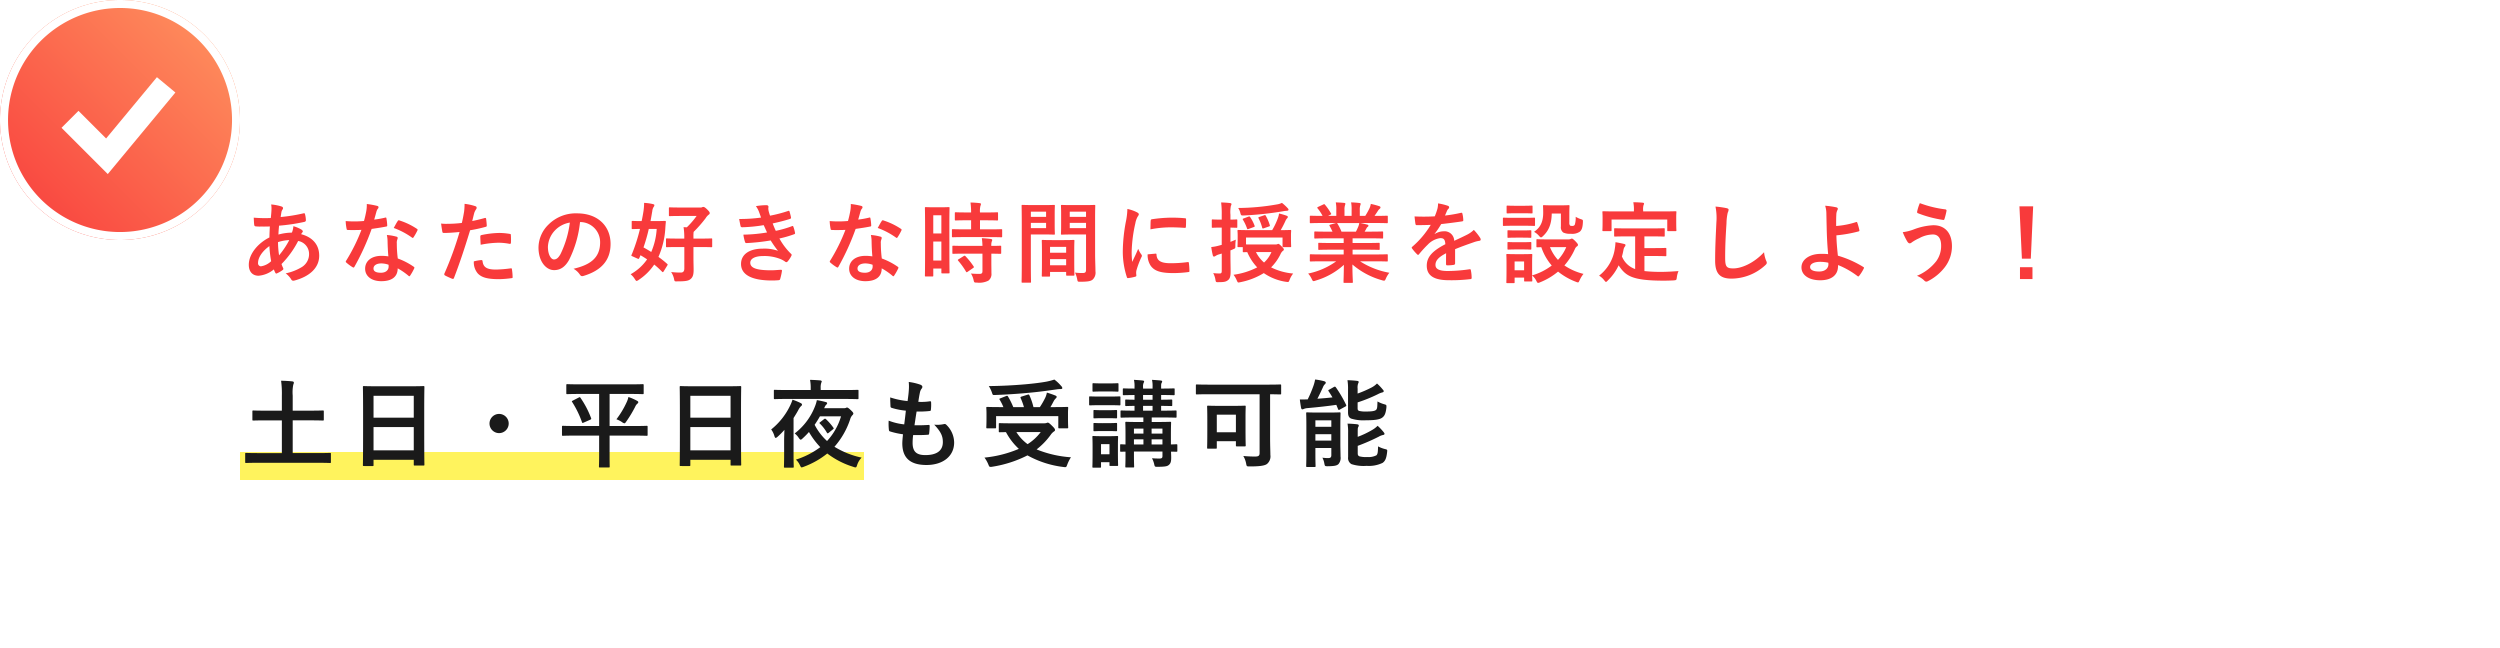
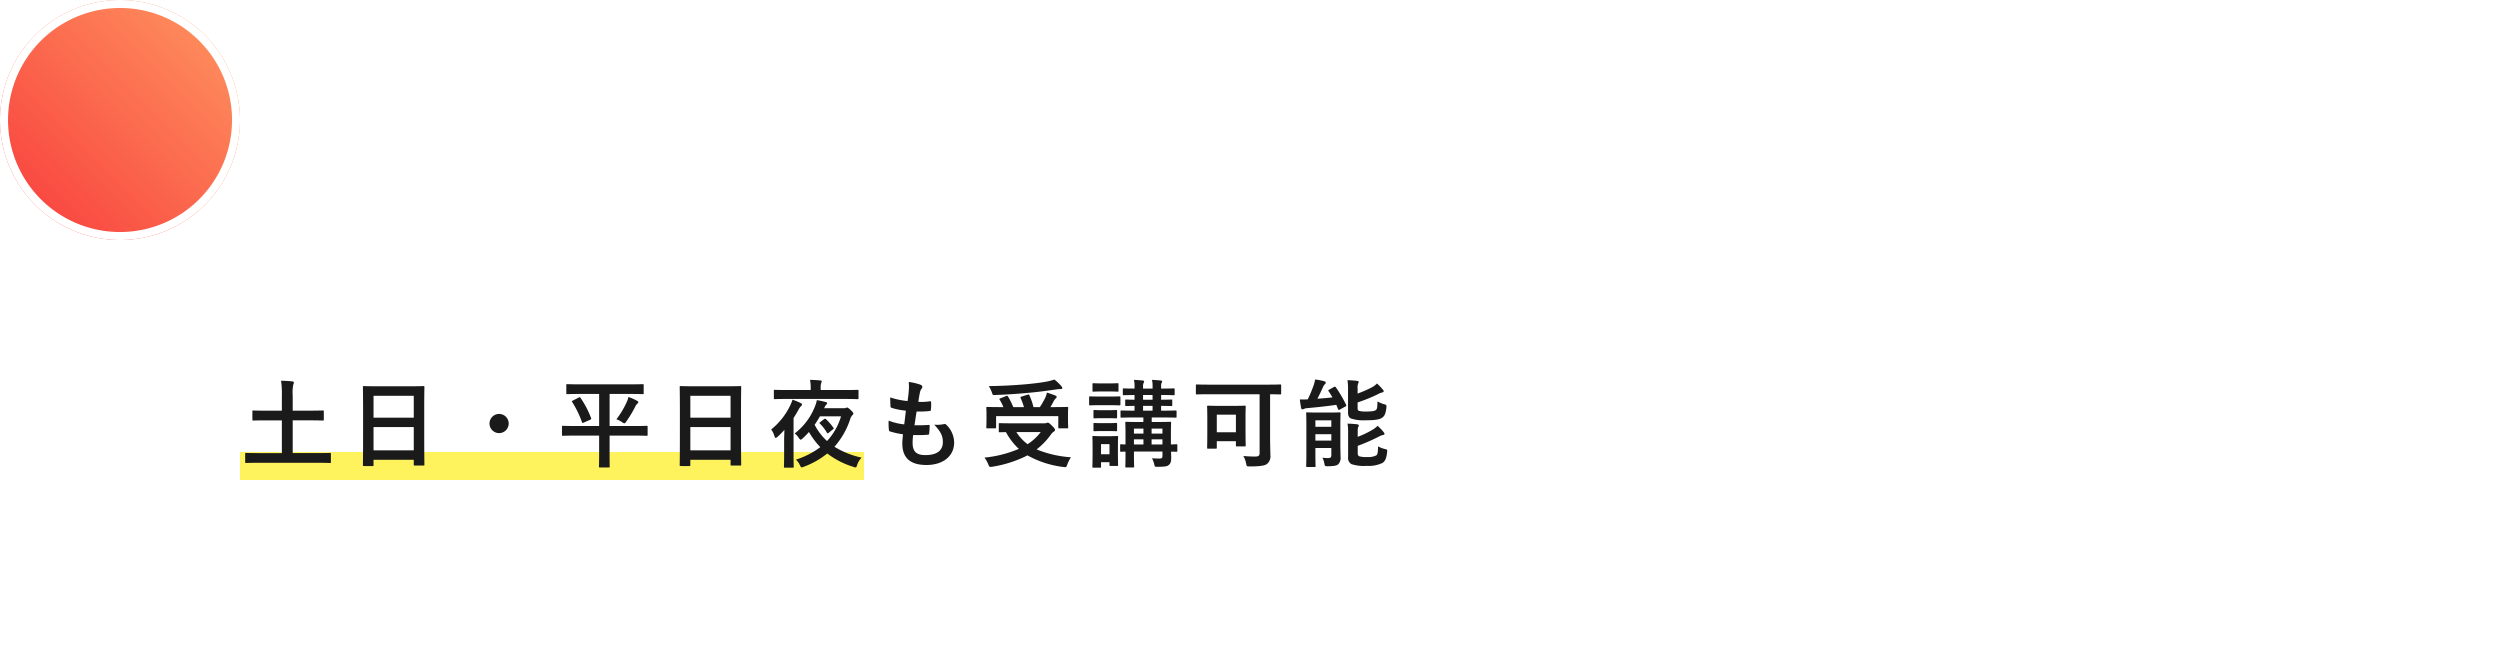
<svg xmlns="http://www.w3.org/2000/svg" width="625" height="162" viewBox="0 0 625 162">
  <defs>
    <filter id="長方形_114" x="11" y="14" width="614" height="148" filterUnits="userSpaceOnUse">
      <feOffset dy="3" input="SourceAlpha" />
      <feGaussianBlur stdDeviation="3" result="blur" />
      <feFlood flood-opacity="0.161" />
      <feComposite operator="in" in2="blur" />
      <feComposite in="SourceGraphic" />
    </filter>
    <linearGradient id="linear-gradient" y1="1" x2="1" gradientUnits="objectBoundingBox">
      <stop offset="0" stop-color="#f83a3b" />
      <stop offset="1" stop-color="#ff9861" />
    </linearGradient>
  </defs>
  <g id="グループ_3481" data-name="グループ 3481" transform="translate(-27 -1733)">
    <g transform="matrix(1, 0, 0, 1, 27, 1733)" filter="url(#長方形_114)">
      <rect id="長方形_114-2" data-name="長方形 114" width="596" height="130" rx="2" transform="translate(20 20)" fill="#fff" />
    </g>
-     <path id="パス_601" data-name="パス 601" d="M7.788-17.886a5.171,5.171,0,0,1,.088.99c0,.616-.088,1.606-.176,2.4a33.545,33.545,0,0,1-4.268-.088c.044.616.044,1.188.11,1.672.022.374.154.484.4.506a8.75,8.75,0,0,0,1.254.044c.374,0,.968.022,2.266-.022-.044.836-.088,1.8-.11,2.75C4.642-8.294,2.2-5.61,2.2-2.794c0,1.716.946,2.728,2.442,2.728A6.921,6.921,0,0,0,8.47-1.65a4.385,4.385,0,0,0,.374.858c.132.22.22.22.44.11a7,7,0,0,0,1.32-.77c.22-.154.308-.264.176-.55a6.635,6.635,0,0,1-.4-.99,23.269,23.269,0,0,0,4.158-5.764,3.284,3.284,0,0,1,2.728,3.19,3.787,3.787,0,0,1-1.76,3.3A12.666,12.666,0,0,1,11.418-.66,5.593,5.593,0,0,1,12.716.7c.242.484.484.55.968.418,3.5-.946,6.116-3.014,6.116-6.2,0-2.75-1.672-4.62-4.51-5.368a1.9,1.9,0,0,1,.286-.44.38.38,0,0,0,.132-.264c0-.132-.132-.308-.4-.484a8.855,8.855,0,0,0-1.958-.814,5.4,5.4,0,0,1-.374,1.606,13.207,13.207,0,0,0-3.366.484c.022-.77.066-1.3.154-2.222a46.678,46.678,0,0,0,6.248-.924c.242-.044.462-.154.462-.44a6.824,6.824,0,0,0-.22-1.5c-.044-.2-.11-.286-.374-.22a42.294,42.294,0,0,1-5.72.924c.066-.374.11-.7.176-1.1a1.7,1.7,0,0,1,.308-.792.485.485,0,0,0,.11-.352q0-.264-.4-.4A12.05,12.05,0,0,0,7.788-17.886ZM9.768-5.17A23.558,23.558,0,0,1,9.5-8.47a10.324,10.324,0,0,1,2.816-.506A20.189,20.189,0,0,1,9.768-5.17ZM7.348-7.48A28.526,28.526,0,0,0,7.788-3.7,4.715,4.715,0,0,1,5.236-2.42a.751.751,0,0,1-.726-.836C4.51-4.686,5.654-6.27,7.348-7.48ZM37.092-4.906a11.338,11.338,0,0,0-1.738-.132c-2.486,0-4.07,1.3-4.07,3.212,0,1.892,1.628,3.124,4.048,3.124,2.508,0,4.092-1.012,4.092-3.212A16.363,16.363,0,0,1,42.108-.066c.088.088.154.132.22.132s.132-.044.2-.154A13.537,13.537,0,0,0,43.538-1.87c.11-.22.088-.308-.132-.462a17.25,17.25,0,0,0-3.96-2.046,28.732,28.732,0,0,1-.242-3.74,2.286,2.286,0,0,1,.088-.9,2.758,2.758,0,0,0,.132-.462.338.338,0,0,0-.308-.352,11.892,11.892,0,0,0-2.4-.418,7.727,7.727,0,0,1,.176,1.562C36.916-7.656,36.96-6.314,37.092-4.906Zm.044,2.09a2.534,2.534,0,0,1,.022.44c0,.924-.726,1.562-1.914,1.562-1.254,0-1.87-.352-1.87-1.056,0-.836.858-1.276,1.958-1.276A5.607,5.607,0,0,1,37.136-2.816ZM33.55-14.1c.2-.66.374-1.342.528-1.87a2.418,2.418,0,0,1,.352-.814.542.542,0,0,0,.2-.418c0-.154-.132-.286-.352-.33A20.344,20.344,0,0,0,31.7-18a8.515,8.515,0,0,1-.132,1.782c-.154.792-.308,1.54-.572,2.464-1.012.088-1.672.11-2.53.11-.638,0-1.144-.022-2.046-.088a11.5,11.5,0,0,0,.22,1.87c.044.286.088.352.308.352.55.022.726.022,1.21.022.682,0,1.364,0,2.2-.044A44.383,44.383,0,0,1,26.554-3.85a.421.421,0,0,0-.11.264c0,.088.044.154.154.242a10.444,10.444,0,0,0,1.518,1.122.61.61,0,0,0,.264.11c.088,0,.154-.066.242-.22a60.79,60.79,0,0,0,4.29-9.438c1.364-.2,2.442-.352,3.63-.594.176-.022.264-.066.264-.264a11.937,11.937,0,0,0-.2-1.782c-.044-.242-.132-.242-.33-.176A23.644,23.644,0,0,1,33.55-14.1Zm4.884,2.09a19.013,19.013,0,0,1,4.554,2.4.307.307,0,0,0,.2.088c.066,0,.132-.044.2-.154a13.381,13.381,0,0,0,.924-1.628.525.525,0,0,0,.088-.264c0-.088-.066-.154-.2-.242a17.164,17.164,0,0,0-4.312-2.068.307.307,0,0,0-.462.154C39.138-13.332,38.808-12.672,38.434-12.012ZM58.058-13.75c.154-.55.308-1.3.528-2.09a4.188,4.188,0,0,1,.462-.88.528.528,0,0,0,.11-.352.366.366,0,0,0-.242-.352,12.822,12.822,0,0,0-2.772-.616,15.137,15.137,0,0,1-.132,2.024c-.154.9-.33,1.87-.55,2.75a29.732,29.732,0,0,1-3.564.22,10.153,10.153,0,0,1-1.628-.066c.11.792.22,1.54.308,2,.044.286.132.352.462.352,1.034,0,2.574-.11,3.85-.242A82.582,82.582,0,0,1,51.084-.572a.354.354,0,0,0,.176.44c.462.264,1.54.726,1.76.814.242.066.374.088.484-.22,1.408-3.652,2.53-7.018,4.026-11.9a35.132,35.132,0,0,0,3.828-.836c.286-.066.352-.132.33-.418-.022-.462-.088-1.1-.154-1.584-.022-.176-.11-.286-.352-.22C60.1-14.19,58.916-13.9,58.058-13.75Zm.4,10.1a4.291,4.291,0,0,0,.99,3.014C60.434.4,61.93.792,64.812.792A26.143,26.143,0,0,0,67.8.55c.352-.022.374-.088.352-.352a13.754,13.754,0,0,0-.176-1.914c-.022-.176-.088-.22-.264-.2a32.89,32.89,0,0,1-3.7.308c-2.112,0-3.19-.462-3.366-2.068-.022-.22-.11-.308-.33-.308A11.2,11.2,0,0,0,58.454-3.652ZM60.17-7.81a24.346,24.346,0,0,1,4.422-.506,14.712,14.712,0,0,1,2.728.264c.308.066.418-.022.418-.4a15.526,15.526,0,0,0-.022-1.76c0-.264-.066-.286-.374-.33a16.021,16.021,0,0,0-2.574-.22,22.977,22.977,0,0,0-4.29.506c-.33.066-.4.132-.4.44C60.082-9.372,60.126-8.58,60.17-7.81ZM85.1-13.486a5,5,0,0,1,4.928,5.1c0,4.158-2.926,5.7-6.644,6.578A4.666,4.666,0,0,1,84.92-.418c.286.44.484.528.946.4,4.466-1.342,6.776-3.916,6.776-8.008,0-4.378-3.1-7.634-8.382-7.634a9.627,9.627,0,0,0-7.15,2.816,8.106,8.106,0,0,0-2.486,5.72c0,3.586,1.958,5.654,3.894,5.654,1.65,0,2.794-.88,3.74-2.53a27.547,27.547,0,0,0,2.75-9.482Zm-2.64.132a25.136,25.136,0,0,1-2.332,7.876c-.594,1.056-1.078,1.342-1.65,1.342-.682,0-1.5-1.122-1.5-3.146a6.335,6.335,0,0,1,1.716-4.07A6.626,6.626,0,0,1,82.456-13.354Zm15.466,1.386c0,.22.022.242.22.242.11,0,.594-.022,1.848-.044a43.551,43.551,0,0,1-2.024,6.314.956.956,0,0,0-.132.33c0,.11.11.132.352.242l1.122.506c.352.154.4.132.528-.154l.286-.66c.528.308,1.1.66,1.65,1.034A12.266,12.266,0,0,1,97.658-.44,5.023,5.023,0,0,1,98.692.748c.22.33.308.484.462.484a1.232,1.232,0,0,0,.528-.264,13.952,13.952,0,0,0,3.872-3.828,21.356,21.356,0,0,1,1.958,1.782c.088.088.132.11.176.11.066,0,.132-.044.22-.176l.88-1.43c.154-.242.176-.33.022-.44a23.355,23.355,0,0,0-2.2-1.76,20.683,20.683,0,0,0,1.716-7.084c.022-.418.066-.99.132-1.628.022-.242-.044-.286-.264-.286-.132,0-.726.044-2.464.044h-1.1c.154-.792.286-1.628.44-2.486a2.34,2.34,0,0,1,.33-1.034.877.877,0,0,0,.2-.462c0-.132-.132-.2-.352-.264a12.287,12.287,0,0,0-2.222-.308,13.943,13.943,0,0,1-.154,2.068c-.132.858-.286,1.672-.462,2.486-1.584,0-2.134-.044-2.266-.044-.2,0-.22.022-.22.242Zm6.248.2a17.075,17.075,0,0,1-1.364,5.764c-.66-.418-1.3-.792-1.936-1.144a41.078,41.078,0,0,0,1.32-4.62Zm6.908,4.532V-1.87c0,.682-.286,1.012-.88,1.012a21.7,21.7,0,0,1-2.42-.132A4.949,4.949,0,0,1,108.5.682c.132.682.132.682.814.66,2.09,0,2.794-.132,3.322-.572s.77-1.012.77-2.31c0-.792-.044-1.694-.044-3.3v-2.4h1.584c2.046,0,2.728.044,2.86.044.22,0,.242-.022.242-.22V-9.152c0-.22-.022-.242-.242-.242-.132,0-.814.044-2.86.044h-1.584v-.4a8.937,8.937,0,0,1,.044-1.276,31.843,31.843,0,0,0,2.992-3.41,3.314,3.314,0,0,1,.814-.924.408.408,0,0,0,.22-.374c0-.2-.132-.418-.7-.968-.528-.506-.748-.572-.924-.572a.624.624,0,0,0-.286.088.8.8,0,0,1-.4.066h-4.972c-1.914,0-2.552-.044-2.684-.044-.22,0-.242.022-.242.264v1.672c0,.242.022.264.242.264.132,0,.77-.044,2.684-.044h4a20.235,20.235,0,0,1-2.442,2.838l-.814-.044a17.374,17.374,0,0,1,.176,2.86H109.6c-2.024,0-2.728-.044-2.838-.044-.242,0-.264.022-.264.242v1.738c0,.2.022.22.264.22.11,0,.814-.044,2.838-.044Zm19.184-7.37a38.791,38.791,0,0,1-5.478.352c.132.7.286,1.518.352,1.76.044.22.176.308.44.308a38.1,38.1,0,0,0,5.346-.528c.286.616.616,1.364.836,1.826a38.364,38.364,0,0,1-5.918.55,11.1,11.1,0,0,0,.4,1.8c.066.22.154.308.4.308a51.971,51.971,0,0,0,6.028-.66,25.583,25.583,0,0,0,1.826,2.6,10.188,10.188,0,0,0-3.784-.55c-3.432,0-5.456,1.474-5.456,3.828,0,2.706,2.684,4.136,7.744,4.136q.825,0,1.584-.066c.308-.022.4-.11.462-.33a14.3,14.3,0,0,0,.44-2c.022-.176-.044-.286-.264-.286-.792.044-1.606.132-2.42.132-3.366,0-5.236-.462-5.236-1.892,0-1.034,1.21-1.672,3.278-1.672a10.711,10.711,0,0,1,4.136.7,5.539,5.539,0,0,1,1.3.7.585.585,0,0,0,.308.132c.132,0,.22-.066.352-.22a6.38,6.38,0,0,0,.9-1.364c.11-.242.11-.33-.11-.528a16.4,16.4,0,0,1-2.882-3.806,27.077,27.077,0,0,0,3.718-1.078c.22-.088.22-.2.176-.4a8.343,8.343,0,0,0-.4-1.452c-.066-.2-.176-.242-.4-.132a25.838,25.838,0,0,1-4,1.144c-.286-.616-.572-1.3-.77-1.848,1.5-.33,2.838-.66,4.312-1.122a.336.336,0,0,0,.264-.4c-.088-.44-.242-1.056-.374-1.474-.066-.176-.176-.2-.374-.11a34.311,34.311,0,0,1-4.488,1.166c-.132-.374-.2-.572-.352-1.144a3.9,3.9,0,0,1-.088-.66c0-.132.044-.286.044-.418,0-.22-.176-.4-.484-.4a15.557,15.557,0,0,0-2.662.242,5.58,5.58,0,0,1,.77,1.408C129.954-15.488,130.086-15.114,130.262-14.608Zm27.83,9.7a11.338,11.338,0,0,0-1.738-.132c-2.486,0-4.07,1.3-4.07,3.212,0,1.892,1.628,3.124,4.048,3.124,2.508,0,4.092-1.012,4.092-3.212a16.364,16.364,0,0,1,2.684,1.848c.088.088.154.132.22.132s.132-.044.2-.154a13.537,13.537,0,0,0,1.012-1.782c.11-.22.088-.308-.132-.462a17.25,17.25,0,0,0-3.96-2.046,28.73,28.73,0,0,1-.242-3.74,2.286,2.286,0,0,1,.088-.9,2.757,2.757,0,0,0,.132-.462.338.338,0,0,0-.308-.352,11.893,11.893,0,0,0-2.4-.418,7.727,7.727,0,0,1,.176,1.562C157.916-7.656,157.96-6.314,158.092-4.906Zm.044,2.09a2.535,2.535,0,0,1,.022.44c0,.924-.726,1.562-1.914,1.562-1.254,0-1.87-.352-1.87-1.056,0-.836.858-1.276,1.958-1.276A5.607,5.607,0,0,1,158.136-2.816ZM154.55-14.1c.2-.66.374-1.342.528-1.87a2.418,2.418,0,0,1,.352-.814.542.542,0,0,0,.2-.418c0-.154-.132-.286-.352-.33A20.345,20.345,0,0,0,152.7-18a8.514,8.514,0,0,1-.132,1.782c-.154.792-.308,1.54-.572,2.464-1.012.088-1.672.11-2.53.11-.638,0-1.144-.022-2.046-.088a11.5,11.5,0,0,0,.22,1.87c.044.286.088.352.308.352.55.022.726.022,1.21.022.682,0,1.364,0,2.2-.044a44.384,44.384,0,0,1-3.806,7.678.421.421,0,0,0-.11.264c0,.088.044.154.154.242a10.445,10.445,0,0,0,1.518,1.122.61.61,0,0,0,.264.11c.088,0,.154-.066.242-.22a60.791,60.791,0,0,0,4.29-9.438c1.364-.2,2.442-.352,3.63-.594.176-.022.264-.066.264-.264a11.938,11.938,0,0,0-.2-1.782c-.044-.242-.132-.242-.33-.176A23.645,23.645,0,0,1,154.55-14.1Zm4.884,2.09a19.012,19.012,0,0,1,4.554,2.4.307.307,0,0,0,.2.088c.066,0,.132-.044.2-.154a13.381,13.381,0,0,0,.924-1.628.525.525,0,0,0,.088-.264c0-.088-.066-.154-.2-.242a17.165,17.165,0,0,0-4.312-2.068.307.307,0,0,0-.462.154C160.138-13.332,159.808-12.672,159.434-12.012Zm17.908-.528c0-3.234.044-4.312.044-4.444,0-.22-.022-.242-.242-.242-.154,0-.572.044-1.892.044H173.36c-1.32,0-1.738-.044-1.892-.044-.22,0-.242.022-.242.242,0,.132.044,1.3.044,5.28v4.8c0,5.522-.044,6.644-.044,6.776,0,.22.022.242.242.242H173.1c.2,0,.22-.022.22-.242V-1.87h2.024V-.9c0,.22.022.242.22.242h1.584c.22,0,.242-.022.242-.242,0-.132-.044-1.122-.044-6.6Zm-4.026,8.668V-8.624h2.024v4.752ZM175.34-15.18v4.554h-2.024V-15.18Zm11.99,5.456c2.09,0,2.816.044,2.948.044.242,0,.264-.022.264-.264v-1.518c0-.22-.022-.242-.264-.242-.132,0-.858.044-2.948.044H185v-2.266h1.474c2,0,2.662.044,2.794.044.22,0,.242-.022.242-.242v-1.54c0-.242-.022-.264-.242-.264-.132,0-.792.044-2.794.044H185a5.109,5.109,0,0,1,.11-1.65A1.224,1.224,0,0,0,185.24-18c0-.11-.132-.2-.352-.22-.814-.088-1.408-.132-2.266-.154a18.431,18.431,0,0,1,.154,2.486h-1.034c-1.958,0-2.64-.044-2.772-.044-.242,0-.264.022-.264.264v1.54c0,.22.022.242.264.242.132,0,.814-.044,2.772-.044h1.034v2.266h-1.584c-2.09,0-2.816-.044-2.948-.044-.242,0-.264.022-.264.242v1.518c0,.242.022.264.264.264.132,0,.858-.044,2.948-.044Zm-1.716,4.136V-1.21c0,.506-.2.682-.726.682-.726,0-1.386-.022-2.156-.088a4.9,4.9,0,0,1,.66,1.606c.154.66.176.66.836.66a5.076,5.076,0,0,0,2.86-.484,2.045,2.045,0,0,0,.77-1.87c0-.748-.022-1.694-.022-2.706V-5.588c1.5.022,2.09.044,2.2.044.242,0,.264-.022.264-.242v-1.54c0-.22-.022-.242-.264-.242-.11,0-.7.044-2.2.044a2.79,2.79,0,0,1,.11-1.122.742.742,0,0,0,.11-.374c0-.11-.132-.2-.374-.242-.594-.088-1.386-.154-2.222-.2a16.337,16.337,0,0,1,.154,1.936H181.28c-2.09,0-2.794-.044-2.926-.044-.242,0-.264.022-.264.242v1.54c0,.22.022.242.264.242.132,0,.836-.044,2.926-.044ZM179.674-4.2c-.264.154-.264.22-.11.4A18.42,18.42,0,0,1,181.5-1.1c.066.11.11.154.176.154s.132-.044.264-.132L183.282-2c.22-.154.242-.22.11-.418a17.6,17.6,0,0,0-2.024-2.53c-.176-.154-.242-.154-.462-.022Zm34.1-10.406c0-1.87.044-2.772.044-2.9,0-.242-.022-.264-.242-.264-.132,0-.726.044-2.442.044H207.9c-1.716,0-2.288-.044-2.42-.044-.22,0-.242.022-.242.264,0,.132.044.66.044,1.936v3.036c0,1.3-.044,1.8-.044,1.936,0,.242.022.264.242.264.132,0,.7-.044,2.42-.044h3.608v8.778c0,.66-.176.858-.9.858a15.166,15.166,0,0,1-1.848-.11,6.875,6.875,0,0,1,.528,1.606c.132.7.132.682.792.682,2.068,0,2.684-.176,3.146-.594a2.391,2.391,0,0,0,.638-2.024c0-1.078-.088-2.838-.088-4.378Zm-6.336,2.64v-1.32h4.07v1.32Zm4.07-4.114v1.3h-4.07v-1.3Zm-13.266-1.65c-1.606,0-2.442-.044-2.6-.044-.22,0-.242.022-.242.264,0,.132.044,1.672.044,4.73v9.526c0,3.036-.044,4.532-.044,4.686,0,.22.022.242.242.242h1.87c.22,0,.242-.022.242-.242,0-.154-.044-1.65-.044-4.686v-7.128h3.564c1.43,0,2.09.044,2.222.044.2,0,.22-.022.22-.264,0-.132-.044-.748-.044-2.09v-2.728c0-1.32.044-1.958.044-2.09,0-.242-.022-.264-.22-.264-.132,0-.792.044-2.222.044Zm3.278,5.764h-3.806v-1.32h3.806Zm0-4.114v1.3h-3.806v-1.3ZM202.246.154c.242,0,.264-.022.264-.264v-.9h4.026V-.33c0,.22.022.242.242.242h1.584c.22,0,.242-.022.242-.242,0-.11-.044-.7-.044-3.894V-6.4c0-1.584.044-2.244.044-2.376,0-.22-.022-.242-.242-.242-.154,0-.682.044-2.354.044h-2.97c-1.672,0-2.2-.044-2.354-.044-.22,0-.242.022-.242.242,0,.154.044.814.044,2.75v1.936c0,3.256-.044,3.85-.044,3.982,0,.242.022.264.242.264Zm.264-2.838v-1.54h4.026v1.54Zm0-4.6h4.026v1.474H202.51Zm19.338-9.482a17.749,17.749,0,0,1-.4,3.278A42,42,0,0,0,220.7-6.27,20.624,20.624,0,0,0,221.716.286c.044.154.132.264.286.242a10.92,10.92,0,0,0,1.8-.352c.2-.044.286-.132.286-.286,0-.176-.044-.352-.044-.616a2.5,2.5,0,0,1,.066-.682,21.508,21.508,0,0,1,1.254-3.322.609.609,0,0,0,.11-.352.876.876,0,0,0-.154-.33,5.711,5.711,0,0,1-.77-1.386c-.638,1.54-1.034,2.266-1.5,3.278a21.216,21.216,0,0,1-.132-2.574,35.648,35.648,0,0,1,.924-7.106,5.2,5.2,0,0,1,.528-1.562c.286-.44.33-.506.33-.66,0-.2-.132-.33-.506-.528A9.736,9.736,0,0,0,221.848-16.764Zm5.06,11.352a4.847,4.847,0,0,0,.77,2.86c.946,1.3,2.464,1.826,5.72,1.826a29.538,29.538,0,0,0,3.586-.242c.374-.044.374-.066.374-.33a16.3,16.3,0,0,0-.132-1.892c-.044-.286-.088-.308-.308-.286a31.536,31.536,0,0,1-4.2.286c-2.4,0-3.454-.55-3.586-2.068,0-.242-.044-.352-.22-.33Zm.7-6.248a26.9,26.9,0,0,1,4.994-.506c1.122,0,2.266.044,3.586.132.2.022.264-.066.286-.264.044-.616.044-1.21.044-1.87,0-.22-.044-.264-.506-.286-.924-.088-1.936-.132-3.256-.132a35.125,35.125,0,0,0-4.774.4c-.22.044-.286.11-.308.374C227.634-13.442,227.634-12.892,227.612-11.66ZM253.66-7.876c-1.078,0-1.76,0-2.156-.022V-9.614h9.13v2.156c0,.22.022.242.22.242h1.694c.22,0,.242-.022.242-.242,0-.132-.044-.418-.044-2.09V-10.3c0-.484.044-.836.044-.968,0-.22-.022-.242-.242-.242-.132,0-.77.044-2.376.044a24.11,24.11,0,0,0,1.21-2.354,2.469,2.469,0,0,1,.4-.616.453.453,0,0,0,.176-.33c0-.11-.088-.22-.264-.286a14.722,14.722,0,0,0-1.936-.572,5.132,5.132,0,0,1-.308,1.21,16.971,16.971,0,0,1-1.408,2.948h-5.39c-2.134,0-2.882-.044-3.036-.044-.22,0-.242.022-.242.242,0,.154.044.484.044,1.1v.616c0,1.672-.044,1.958-.044,2.09,0,.22.022.242.242.242h1.078v1.034c0,.22.022.242.264.242.066,0,.33-.022.858-.022A12.811,12.811,0,0,0,254.3-2.156,18.4,18.4,0,0,1,248.38-.308a6.08,6.08,0,0,1,.814,1.408c.176.4.264.528.418.528a4.074,4.074,0,0,0,.506-.088,17.729,17.729,0,0,0,5.83-2.266,13.159,13.159,0,0,0,5.544,2.178c.2.022.352.044.462.044.242,0,.286-.132.462-.572a5.435,5.435,0,0,1,.88-1.54,15.223,15.223,0,0,1-5.522-1.54,12.265,12.265,0,0,0,2.31-3.212,2.381,2.381,0,0,1,.594-.88c.22-.132.286-.242.286-.4s-.176-.374-.616-.814c-.462-.462-.638-.572-.77-.572a.646.646,0,0,0-.22.066,1.114,1.114,0,0,1-.528.088Zm4.2,1.892a7.445,7.445,0,0,1-1.848,2.618,8.379,8.379,0,0,1-2.024-2.618ZM247.61-6.4a7.36,7.36,0,0,0,.77-.33c.44-.176.462-.2.462-.77a10.715,10.715,0,0,1,.11-1.584c-.484.2-.924.4-1.342.55V-12.1c.968.022,1.32.044,1.474.044.22,0,.242-.022.242-.242V-13.9c0-.22-.022-.242-.242-.242-.154,0-.506.044-1.474.044v-1.21a8.058,8.058,0,0,1,.11-2.222,1.149,1.149,0,0,0,.154-.462c0-.11-.154-.22-.352-.242-.748-.088-1.452-.132-2.244-.154a21.389,21.389,0,0,1,.154,3.124V-14.1h-.352c-1.364,0-1.782-.044-1.892-.044-.22,0-.242.022-.242.242V-12.3c0,.22.022.242.242.242.11,0,.528-.044,1.892-.044h.352v4.312l-.572.154a11.466,11.466,0,0,1-2.046.4,18.286,18.286,0,0,0,.4,2.112q.066.264.264.264a.6.6,0,0,0,.374-.132,3.076,3.076,0,0,1,.77-.374l.814-.242v4.356c0,.484-.154.616-.462.616A11.376,11.376,0,0,1,243.3-.726a5.212,5.212,0,0,1,.55,1.606c.11.682.154.682.836.66,1.342,0,1.8-.11,2.288-.484.506-.374.682-.968.682-2.178,0-1.1-.044-2.288-.044-4.4Zm12.87-11.88a4.2,4.2,0,0,1-1.188.374,57.727,57.727,0,0,1-9.746.9,3.855,3.855,0,0,1,.528,1.21c.176.682.2.682.924.66a81.572,81.572,0,0,0,9.68-1.034,6.864,6.864,0,0,1,.99-.132c.308,0,.462-.132.462-.264a.574.574,0,0,0-.2-.374A10.9,10.9,0,0,0,260.48-18.282Zm-5.61,3.5c-.286.088-.33.154-.22.374a11.314,11.314,0,0,1,.9,2.332c.066.22.132.242.44.132l1.188-.418c.286-.088.33-.132.264-.374a11.248,11.248,0,0,0-.99-2.31c-.11-.2-.154-.22-.418-.132Zm-3.916.374c-.308.11-.33.176-.22.352a10.6,10.6,0,0,1,1.012,2.134c.088.242.11.264.418.154l1.254-.462c.264-.088.308-.154.22-.374a9.876,9.876,0,0,0-1.078-2.09c-.132-.2-.2-.242-.484-.132Zm23.1,10.736a18.271,18.271,0,0,1-7.018,3.058,5.252,5.252,0,0,1,.88,1.32c.2.418.286.572.484.572a1.688,1.688,0,0,0,.506-.132,17.821,17.821,0,0,0,7.062-3.938c-.022,2.618-.088,3.894-.088,4.268,0,.22.022.242.22.242h1.87c.22,0,.242-.022.242-.242,0-.374-.11-1.738-.11-4.356a19.208,19.208,0,0,0,7.392,3.938,2.354,2.354,0,0,0,.506.11c.22,0,.308-.154.484-.572a6.24,6.24,0,0,1,.858-1.408,19.962,19.962,0,0,1-7.326-2.86h3.916c1.98,0,2.64.044,2.772.044.22,0,.242-.022.242-.242v-1.3c0-.242-.022-.264-.242-.264-.132,0-.792.044-2.772.044h-5.786V-6.578h3.5c2.156,0,2.9.044,3.036.044.22,0,.242-.022.242-.242V-8.03c0-.242-.022-.264-.242-.264-.132,0-.88.044-3.036.044h-3.5V-9.416h4.444c2.112,0,2.816.044,2.948.044.22,0,.242-.022.242-.22v-1.3c0-.22-.022-.242-.242-.242-.132,0-.836.044-2.948.044h-1.43l.4-.7a1.534,1.534,0,0,1,.308-.462.382.382,0,0,0,.242-.33c0-.132-.11-.22-.286-.264-.66-.176-1.166-.286-1.738-.4h3.85c1.98,0,2.64.044,2.772.044.22,0,.242-.022.242-.242v-1.364c0-.242-.022-.264-.242-.264-.132,0-.792.044-2.772.044h-.308c.308-.44.616-.88.9-1.342a2.218,2.218,0,0,1,.374-.418.454.454,0,0,0,.22-.374c0-.11-.088-.22-.286-.286a18.438,18.438,0,0,0-2.134-.572,4.2,4.2,0,0,1-.374,1.188,16.315,16.315,0,0,1-1.012,1.8H279.95v-1.452a3.437,3.437,0,0,1,.132-1.21,1.035,1.035,0,0,0,.088-.352c0-.11-.088-.176-.286-.2a21.168,21.168,0,0,0-2.112-.154,8.726,8.726,0,0,1,.132,1.936v1.43h-1.782v-1.452a3.437,3.437,0,0,1,.132-1.21,1.156,1.156,0,0,0,.088-.374q0-.165-.264-.2c-.594-.066-1.452-.11-2.134-.132a8.621,8.621,0,0,1,.132,1.914v1.452H272.03l.528-.264c.286-.154.286-.176.176-.374A13.133,13.133,0,0,0,271.26-17.8c-.132-.176-.2-.2-.418-.088l-1.276.594c-.264.132-.308.22-.176.374a10.448,10.448,0,0,1,1.254,1.892h-.154c-1.98,0-2.64-.044-2.772-.044-.242,0-.264.022-.264.264v1.364c0,.22.022.242.264.242.132,0,.792-.044,2.772-.044h3.52l-1.43.4c-.286.088-.264.176-.154.374.242.418.462.858.7,1.386h-1.342c-2.112,0-2.816-.044-2.948-.044-.242,0-.264.022-.264.242v1.3c0,.2.022.22.264.22.132,0,.836-.044,2.948-.044h4.136V-8.25h-3.1c-2.134,0-2.9-.044-3.036-.044-.22,0-.22.022-.22.264v1.254c0,.22,0,.242.22.242.132,0,.9-.044,3.036-.044h3.1V-5.39H270.49c-1.98,0-2.64-.044-2.772-.044-.242,0-.264.022-.264.264v1.3c0,.22.022.242.264.242.132,0,.792-.044,2.772-.044Zm1.32-7.414a13.8,13.8,0,0,0-.99-1.98c-.066-.088-.11-.154-.176-.176h5.61a4.031,4.031,0,0,1-.242.88c-.22.528-.4.9-.594,1.276Zm28.4,4.378c1.87-.77,3.3-1.254,4.73-1.76a7.035,7.035,0,0,1,1.342-.33c.22-.044.33-.132.33-.308A.87.87,0,0,0,310-9.592a13.551,13.551,0,0,0-1.54-1.936,6.616,6.616,0,0,1-1.672,1.188c-1.122.572-2.376,1.144-3.234,1.54a2.429,2.429,0,0,0-2.684-2.376,4.377,4.377,0,0,0-2.2.682l-.022-.044a22.7,22.7,0,0,0,1.65-2.442c1.606-.176,3.5-.418,5.148-.66.308-.044.4-.132.374-.352a7.417,7.417,0,0,0-.22-1.584c-.044-.2-.11-.264-.352-.22a35.392,35.392,0,0,1-4,.682c.264-.594.374-.88.506-1.188a1.713,1.713,0,0,1,.374-.528.425.425,0,0,0,.154-.33.4.4,0,0,0-.264-.374,13.891,13.891,0,0,0-2.508-.616,5.356,5.356,0,0,1-.154,1.342,16.952,16.952,0,0,1-.66,1.892,48.526,48.526,0,0,1-5.06.022c.066.66.154,1.474.22,1.826.044.242.11.352.308.352,1.3,0,2.486-.022,3.52-.066a22.481,22.481,0,0,1-4.6,5.456c-.11.088-.154.154-.154.242a.358.358,0,0,0,.088.2,10.462,10.462,0,0,0,1.254,1.452.439.439,0,0,0,.242.154c.088,0,.154-.066.264-.2a29.646,29.646,0,0,1,2.2-2.4,5.311,5.311,0,0,1,3.036-1.584c.99-.044,1.254.4,1.32,1.518-3.322,1.716-4.642,3.256-4.642,5.368,0,2.552,1.914,3.63,5.522,3.63A39.13,39.13,0,0,0,307.67.77c.176,0,.264-.154.242-.418a9.844,9.844,0,0,0-.2-1.8c-.022-.2-.11-.264-.308-.242a37.6,37.6,0,0,1-5.478.44c-2.31,0-3.058-.594-3.058-1.518,0-1.056.7-1.914,2.662-2.926-.022.792-.022,1.892-.022,2.684,0,.22.088.352.286.352a11.9,11.9,0,0,0,1.562-.11c.286-.044.418-.154.418-.4ZM327.03-9.152c-1.914,0-2.552-.044-2.684-.044-.22,0-.242.022-.242.22v1.54c0,.242.022.264.242.264.066,0,.352-.022.99-.022a13.653,13.653,0,0,0,2.6,4.576,15.094,15.094,0,0,1-4.906,2.464v-3.41c0-1.034.044-1.562.044-1.694,0-.22-.022-.242-.242-.242-.154,0-.594.044-2.024.044h-1.958c-1.408,0-1.87-.044-2-.044-.242,0-.264.022-.264.242,0,.154.044.682.044,2.068v1.408c0,2.662-.044,3.168-.044,3.322,0,.22.022.242.264.242h1.562c.22,0,.242-.022.242-.242V.4h2.376v.726c0,.22.022.242.242.242h1.562c.22,0,.242-.022.242-.242,0-.088-.022-.374-.044-1.254a4.215,4.215,0,0,1,1.034,1.3c.2.4.286.55.462.55a1.339,1.339,0,0,0,.506-.154A16.6,16.6,0,0,0,329.516-1.1a16.417,16.417,0,0,0,4.466,2.552,1.953,1.953,0,0,0,.506.154c.176,0,.242-.176.44-.594a7.224,7.224,0,0,1,.946-1.54A14.623,14.623,0,0,1,331.1-2.64a15.953,15.953,0,0,0,2.618-4.092,1.516,1.516,0,0,1,.528-.682.4.4,0,0,0,.242-.4c0-.154-.176-.4-.682-.924-.418-.418-.682-.616-.836-.616a.733.733,0,0,0-.33.11,1.178,1.178,0,0,1-.484.088Zm4.532,1.936a10.839,10.839,0,0,1-2.068,3.19,10.474,10.474,0,0,1-2-3.19ZM321.024-3.63v2.2h-2.376v-2.2Zm9.2-11.99v3.234a1.62,1.62,0,0,0,.594,1.518,3.812,3.812,0,0,0,1.87.308,3.34,3.34,0,0,0,2.244-.506c.506-.418.726-1.034.792-2.354.022-.572.044-.616-.506-.792a6.338,6.338,0,0,1-1.3-.594,5.757,5.757,0,0,1-.22,1.98.627.627,0,0,1-.594.308c-.352,0-.506-.022-.616-.132a1.116,1.116,0,0,1-.154-.748v-2.288c0-1.122.044-1.65.044-1.782,0-.22-.022-.242-.242-.242-.132,0-.572.044-1.98.044h-2.2c-1.408,0-1.8-.044-1.936-.044-.242,0-.264.022-.264.242,0,.132.044.638.044,1.628,0,2.486-.814,3.784-2.288,4.8a4.51,4.51,0,0,1,1.21.968c.242.286.4.418.528.418s.286-.11.528-.352c1.32-1.254,2.112-2.838,2.156-5.61ZM318.3-14.542c-1.672,0-2.222-.044-2.332-.044-.22,0-.242.022-.242.242v1.562c0,.242.022.264.242.264.11,0,.66-.044,2.332-.044h2.86c1.672,0,2.222.044,2.354.044.22,0,.242-.022.242-.264v-1.562c0-.22-.022-.242-.242-.242-.132,0-.682.044-2.354.044Zm.594-3.014c-1.43,0-1.87-.044-2-.044-.22,0-.242.022-.242.242v1.474c0,.22.022.242.242.242.132,0,.572-.044,2-.044h2c1.43,0,1.848.044,1.98.044.242,0,.264-.022.264-.242v-1.474c0-.22-.022-.242-.264-.242-.132,0-.55.044-1.98.044Zm.088,6.16c-1.342,0-1.738-.044-1.87-.044-.22,0-.242.022-.242.22v1.43c0,.22.022.242.242.242.132,0,.528-.044,1.87-.044h1.738c1.342,0,1.738.044,1.848.044.242,0,.264-.022.264-.242v-1.43c0-.2-.022-.22-.264-.22-.11,0-.506.044-1.848.044Zm0,2.948c-1.342,0-1.738-.044-1.87-.044-.22,0-.242.022-.242.242v1.408c0,.22.022.242.242.242.132,0,.528-.044,1.87-.044h1.738c1.342,0,1.738.044,1.848.044.242,0,.264-.022.264-.242V-8.25c0-.22-.022-.242-.264-.242-.11,0-.506.044-1.848.044ZM348.788-9.9v8.162a5.488,5.488,0,0,1-3.3-3.146c.154-.55.286-1.122.4-1.738a1.843,1.843,0,0,1,.286-.682.681.681,0,0,0,.2-.418c0-.154-.11-.242-.418-.308-.638-.154-1.364-.308-2.09-.418a10.485,10.485,0,0,1-.132,1.408,10.416,10.416,0,0,1-3.96,6.952,4.783,4.783,0,0,1,1.276,1.144c.22.286.33.418.44.418.132,0,.264-.132.484-.374a12.533,12.533,0,0,0,2.684-3.762c1.738,2.618,3.278,3.806,11.154,3.828.88,0,1.76-.022,2.6-.066.682-.066.7-.066.792-.748a6.033,6.033,0,0,1,.418-1.584c-1.452.11-3.014.2-4.268.2a37.109,37.109,0,0,1-4.246-.2V-4.994h2.684c1.8,0,2.4.044,2.53.044.242,0,.264-.022.264-.22V-6.776c0-.22-.022-.242-.264-.242-.132,0-.726.044-2.53.044H351.1V-9.9h1.87c2.112,0,2.838.044,2.97.044.22,0,.242-.022.242-.242V-11.7c0-.22-.022-.242-.242-.242-.132,0-.858.044-2.97.044h-6.2c-2.134,0-2.838-.044-2.97-.044-.242,0-.264.022-.264.242V-10.1c0,.22.022.242.264.242.132,0,.836-.044,2.97-.044Zm2-6.248v-.22a3.937,3.937,0,0,1,.088-1.32,1.028,1.028,0,0,0,.132-.418c0-.132-.132-.2-.33-.22-.748-.066-1.54-.11-2.354-.11a8.858,8.858,0,0,1,.154,2.09v.2h-4.708c-2.068,0-2.772-.044-2.926-.044-.22,0-.242.022-.242.22,0,.154.044.528.044,1.342v.748c0,1.958-.044,2.266-.044,2.42,0,.22.022.242.242.242h1.782c.242,0,.264-.022.264-.242v-2.662h13.926v2.662c0,.22.022.242.242.242h1.8c.22,0,.242-.022.242-.242,0-.132-.044-.462-.044-2.42v-.946c0-.616.044-.99.044-1.144,0-.2-.022-.22-.242-.22-.132,0-.858.044-2.9.044Zm18.084-1.21a14.626,14.626,0,0,1,.22,4.026c-.11,2.64-.308,5.808-.308,9.5,0,3.366,1.32,4.488,4.136,4.488a12.569,12.569,0,0,0,8.338-3.3c.352-.308.44-.484.44-.682a1.446,1.446,0,0,0-.176-.528,7.649,7.649,0,0,1-.506-2.09c-2.684,2.86-5.742,4.048-7.7,4.048-1.76,0-2.024-.506-2.024-2.728,0-2.882.11-5.126.33-8.514a13.186,13.186,0,0,1,.308-2.684,2.135,2.135,0,0,0,.22-.726c0-.22-.154-.33-.528-.418A22.754,22.754,0,0,0,368.874-17.358ZM399.036-12.5c0-1.144,0-2.112.044-2.772a2.712,2.712,0,0,1,.264-1.188.655.655,0,0,0,.11-.33c0-.176-.11-.308-.352-.374a20.175,20.175,0,0,0-2.816-.4,6.473,6.473,0,0,1,.308,2c.022,1.122.044,2.244.066,3.036.044,2.09.11,4.18.374,7.062a15.336,15.336,0,0,0-1.848-.066c-2.728,0-4.818,1.386-4.818,3.366,0,2.024,1.98,3.234,4.686,3.234,2.948,0,4.356-1.408,4.444-3.3a4.245,4.245,0,0,0,.022-.506A20.59,20.59,0,0,1,404.4.044c.176.132.242.066.374-.066a9.866,9.866,0,0,0,1.166-1.848c.088-.176.066-.286-.088-.374a25.829,25.829,0,0,0-6.38-2.838c-.22-2.09-.33-3.3-.374-5.082a32.849,32.849,0,0,0,5.566-.99c.132-.044.22-.088.176-.33a15.466,15.466,0,0,0-.528-1.87.184.184,0,0,0-.264-.132A21.339,21.339,0,0,1,399.036-12.5ZM397.1-3.014c.066.924-.66,1.892-2.31,1.892-1.386,0-2.266-.374-2.266-1.122,0-.792.99-1.3,2.53-1.3a10.279,10.279,0,0,1,2.024.22Zm22.858-15.2a10.372,10.372,0,0,0-.66,2.068c-.066.286.044.4.154.44a29.047,29.047,0,0,0,6.38,1.694c.176.022.242-.088.308-.308a17.78,17.78,0,0,0,.484-1.936.314.314,0,0,0-.286-.4A27.622,27.622,0,0,1,419.958-18.216Zm-4.268,7.26a15.191,15.191,0,0,0,1.122,2.31c.132.2.33.484.616.484a.8.8,0,0,0,.484-.22,10.436,10.436,0,0,1,1.87-1.056,7.367,7.367,0,0,1,3.454-.946c1.276,0,2.046.946,2.046,2.772a6.444,6.444,0,0,1-1.21,3.894,11.962,11.962,0,0,1-4.84,3.674,5.431,5.431,0,0,1,1.826,1.166.714.714,0,0,0,.528.286.991.991,0,0,0,.374-.11,12.426,12.426,0,0,0,4.246-3.5,8.623,8.623,0,0,0,1.782-5.258c0-3.234-1.694-5.236-4.642-5.236a15.784,15.784,0,0,0-5.038,1.1A11.451,11.451,0,0,1,415.69-10.956Zm32.6-6.468h-3.432l.616,13.09H447.7ZM444.994-2.2V.77h3.124V-2.2Z" transform="translate(87 1802)" fill="#f83a3b" />
    <g id="グループ_84" data-name="グループ 84" transform="translate(-110 679)">
      <circle id="楕円形_8" data-name="楕円形 8" cx="30" cy="30" r="30" transform="translate(137 1054)" fill="url(#linear-gradient)" />
      <path id="楕円形_8_-_アウトライン" data-name="楕円形 8 - アウトライン" d="M30,2A28.008,28.008,0,0,0,19.1,55.8,28.008,28.008,0,0,0,40.9,4.2,27.823,27.823,0,0,0,30,2m0-2A30,30,0,1,1,0,30,30,30,0,0,1,30,0Z" transform="translate(137 1054)" fill="#fff" />
-       <path id="パス_204" data-name="パス 204" d="M1191.066,1099.52v-16.355h6v9.767l19.815-1.853.559,5.974Z" transform="translate(-1455.745 1162.249) rotate(-45)" fill="#fff" />
    </g>
    <rect id="長方形_365" data-name="長方形 365" width="156" height="7" transform="translate(87 1846)" fill="#fff35d" />
    <path id="パス_602" data-name="パス 602" d="M19.488.7c2.136,0,2.856.048,3,.048.216,0,.24-.024.24-.264V-1.512c0-.24-.024-.264-.24-.264-.144,0-.864.048-3,.048H13.176V-9.912H17.4c2.328,0,3.12.048,3.264.048.264,0,.288-.024.288-.264V-12.12c0-.24-.024-.264-.288-.264-.144,0-.936.048-3.264.048H13.176V-16.1a9.823,9.823,0,0,1,.144-2.736,1.332,1.332,0,0,0,.144-.528c0-.168-.168-.264-.384-.288-.84-.1-1.92-.144-2.808-.168a23.98,23.98,0,0,1,.192,3.768v3.72H6.648c-2.352,0-3.144-.048-3.288-.048-.24,0-.264.024-.264.264v1.992c0,.24.024.264.264.264.144,0,.936-.048,3.288-.048h3.816v8.184H4.536c-2.136,0-2.856-.048-3-.048-.216,0-.24.024-.24.264V.48c0,.24.024.264.24.264C1.68.744,2.4.7,4.536.7Zm13.632.816c.24,0,.264-.024.264-.264v-1.3H43.44V1.128c0,.24.024.264.264.264H45.84c.24,0,.264-.024.264-.264,0-.144-.048-1.56-.048-8.448v-5.328c0-3.936.048-5.4.048-5.544,0-.264-.024-.288-.264-.288-.144,0-.984.048-3.312.048H34.3c-2.328,0-3.144-.048-3.312-.048-.24,0-.264.024-.264.288,0,.144.048,1.608.048,6.264V-7.3c0,6.96-.048,8.376-.048,8.544,0,.24.024.264.264.264Zm.264-3.936V-8.232H43.44v5.808Zm0-13.632H43.44v5.472H33.384ZM64.776-11.52a2.407,2.407,0,0,0-2.4,2.4,2.407,2.407,0,0,0,2.4,2.4,2.407,2.407,0,0,0,2.4-2.4A2.407,2.407,0,0,0,64.776-11.52ZM89.784-6.1V-.912c0,1.608-.048,2.352-.048,2.52,0,.24.024.264.264.264h2.184c.216,0,.24-.024.24-.264,0-.144-.024-.912-.024-2.52V-6.1h6.216c2.136,0,2.856.048,3.024.048.24,0,.264-.024.264-.264V-8.28c0-.24-.024-.264-.264-.264-.168,0-.888.048-3.024.048H92.4v-8.016h5.04c2.28,0,3.072.048,3.216.048.24,0,.264-.024.264-.288v-1.92c0-.264-.024-.288-.264-.288-.144,0-.936.048-3.216.048H85.056c-2.28,0-3.072-.048-3.216-.048-.24,0-.264.024-.264.288v1.92c0,.264.024.288.264.288.144,0,.936-.048,3.216-.048h4.728V-8.5H83.76c-2.112,0-2.856-.048-3-.048-.24,0-.264.024-.264.264v1.968c0,.24.024.264.264.264.144,0,.888-.048,3-.048Zm4.32-4.08a6.065,6.065,0,0,1,1.416.72,1.344,1.344,0,0,0,.576.288c.168,0,.264-.144.5-.48a30.385,30.385,0,0,0,2.208-3.672,2.043,2.043,0,0,1,.552-.768c.168-.144.216-.24.216-.36s-.072-.216-.288-.336a12.021,12.021,0,0,0-2.184-.96,5.532,5.532,0,0,1-.456,1.344A21.953,21.953,0,0,1,94.1-10.176Zm-10.848-4.7c-.312.168-.36.192-.216.384A24.172,24.172,0,0,1,85.488-9.48c.1.264.144.264.456.12l1.632-.72c.264-.144.264-.192.192-.408A23.1,23.1,0,0,0,85.152-15.5c-.144-.216-.192-.264-.456-.12ZM112.32,1.512c.24,0,.264-.024.264-.264v-1.3H122.64V1.128c0,.24.024.264.264.264h2.136c.24,0,.264-.024.264-.264,0-.144-.048-1.56-.048-8.448v-5.328c0-3.936.048-5.4.048-5.544,0-.264-.024-.288-.264-.288-.144,0-.984.048-3.312.048H113.5c-2.328,0-3.144-.048-3.312-.048-.24,0-.264.024-.264.288,0,.144.048,1.608.048,6.264V-7.3c0,6.96-.048,8.376-.048,8.544,0,.24.024.264.264.264Zm.264-3.936V-8.232H122.64v5.808Zm0-13.632H122.64v5.472H112.584ZM145.1-9.5c-.264.192-.312.24-.12.408a10.592,10.592,0,0,1,1.728,2.232c.072.12.12.192.216.192.072,0,.144-.048.264-.144l1.032-.84c.24-.192.264-.216.12-.432A14.044,14.044,0,0,0,146.5-10.2a.324.324,0,0,0-.24-.12.41.41,0,0,0-.264.12Zm.936-3.456.144-.288a1.979,1.979,0,0,1,.384-.6.4.4,0,0,0,.216-.36c0-.12-.072-.192-.264-.264a21.664,21.664,0,0,0-2.3-.5,8.651,8.651,0,0,1-.48,1.584,15.685,15.685,0,0,1-5.064,6.744,4.464,4.464,0,0,1,1.008,1.1c.216.312.36.456.5.456.12,0,.264-.1.5-.336a19.4,19.4,0,0,0,1.56-1.584,19.28,19.28,0,0,0,2.832,3.792,20.386,20.386,0,0,1-6.1,3.12,4.138,4.138,0,0,1,.984,1.344c.216.432.288.6.456.6a2.13,2.13,0,0,0,.552-.168,20.907,20.907,0,0,0,5.856-3.312,20.6,20.6,0,0,0,6.5,3.336,1.842,1.842,0,0,0,.552.144c.216,0,.288-.192.432-.648a4.628,4.628,0,0,1,1.1-1.8,21.423,21.423,0,0,1-6.792-2.712,19.818,19.818,0,0,0,3.936-6.888,2.413,2.413,0,0,1,.528-.984.694.694,0,0,0,.264-.432c0-.168-.144-.384-.576-.792-.624-.6-.864-.72-1.008-.72a.682.682,0,0,0-.288.1,1.053,1.053,0,0,1-.456.072Zm4.224,2.04a15.5,15.5,0,0,1-3.5,6.168,14.512,14.512,0,0,1-3.1-4.056c.48-.7.912-1.392,1.32-2.112Zm1.056-4.344c2.16,0,2.9.048,3.048.048.24,0,.264-.024.264-.264V-17.3c0-.216-.024-.24-.264-.24-.144,0-.888.048-3.048.048h-6.144V-18a3.527,3.527,0,0,1,.12-1.2c.024-.144.144-.312.144-.456,0-.1-.144-.216-.36-.24-.84-.072-1.728-.12-2.568-.144a10.428,10.428,0,0,1,.168,2.112v.432h-5.9c-2.184,0-2.9-.048-3.048-.048-.24,0-.264.024-.264.24v1.824c0,.24.024.264.264.264.144,0,.864-.048,3.048-.048ZM136.032-1.3c0,1.92-.048,2.808-.048,2.952,0,.24.024.264.288.264h1.9c.24,0,.264-.024.264-.264,0-.12-.048-1.032-.048-2.952v-9.192c.408-.648.816-1.3,1.176-1.968a4.06,4.06,0,0,1,.648-.96c.168-.144.288-.24.288-.408,0-.192-.12-.312-.384-.432a14.452,14.452,0,0,0-1.992-.816,10,10,0,0,1-.576,1.44,17.079,17.079,0,0,1-4.752,6,5.173,5.173,0,0,1,.84,1.752c.1.24.168.36.288.36.1,0,.264-.1.5-.312a18.717,18.717,0,0,0,1.68-1.7c-.024.912-.072,1.944-.072,2.712ZM168.288-6.24c1.224.024,2.472.024,3.672-.072.24,0,.312-.1.336-.384a16.173,16.173,0,0,0,.12-1.8c0-.216-.072-.312-.384-.264-1.152.072-2.136.1-3.408.072.144-.96.384-2.592.528-3.432a23.662,23.662,0,0,0,3.192-.12c.288-.024.384-.1.384-.36a11.207,11.207,0,0,0,.048-1.8c0-.168-.072-.288-.24-.288a13.681,13.681,0,0,1-2.952.144c.12-.888.264-1.7.384-2.256a2.353,2.353,0,0,1,.432-1.032.7.7,0,0,0,.192-.456c0-.216-.192-.432-.528-.552a14.267,14.267,0,0,0-2.88-.672,11.286,11.286,0,0,1,.024,2.016c-.048.72-.12,1.368-.312,2.76a19.509,19.509,0,0,1-4.344-.912c0,.864.048,1.656.072,2.232,0,.216.1.336.384.408a16.783,16.783,0,0,0,3.456.672c-.1.984-.288,2.544-.408,3.432a15.007,15.007,0,0,1-3.888-.936,13.871,13.871,0,0,0,.048,2.232c.024.288.1.408.264.456a18.907,18.907,0,0,0,3.264.72c-.1,1.08-.168,1.752-.168,2.256,0,3.5,1.8,5.424,6.048,5.424,4.128,0,6.912-2.208,6.912-5.616A6.256,6.256,0,0,0,176.5-8.88a.549.549,0,0,0-.5-.1,7.655,7.655,0,0,1-2.448.144c1.824,1.92,2.16,3.024,2.16,4.368,0,2.16-1.56,3.24-4.368,3.24-2.232,0-3.192-.864-3.192-3.072A14.786,14.786,0,0,1,168.288-6.24Zm24.936-2.928c-2.328,0-3.12-.048-3.264-.048-.24,0-.264.024-.264.264V-7.2c0,.24.024.264.264.264.1,0,.648-.024,1.536-.024a15.724,15.724,0,0,0,3.216,4.176A29.305,29.305,0,0,1,186.12-.6a7.978,7.978,0,0,1,.96,1.7c.192.48.264.624.528.624a2.168,2.168,0,0,0,.5-.048,29.36,29.36,0,0,0,8.76-2.832,24.383,24.383,0,0,0,8.952,2.9c.192.024.36.048.456.048.312,0,.36-.144.552-.672a9.05,9.05,0,0,1,.912-1.8,27.7,27.7,0,0,1-8.592-1.968,17.6,17.6,0,0,0,3.528-3.648,3.136,3.136,0,0,1,.792-.816c.192-.12.288-.216.288-.384,0-.192-.1-.432-.7-1.008-.7-.7-.912-.84-1.128-.84a.916.916,0,0,0-.312.1,2.288,2.288,0,0,1-.648.072Zm6.96,2.184A12.481,12.481,0,0,1,196.9-3.96a10.933,10.933,0,0,1-2.808-3.024Zm-10.056-8.448c-.336.12-.336.168-.192.384a12.917,12.917,0,0,1,.912,1.824h-.864c-2.208,0-3-.048-3.144-.048-.24,0-.264.024-.264.264,0,.168.048.552.048,1.368v1.2c0,1.56-.048,2.112-.048,2.256,0,.24.024.264.264.264h1.92c.24,0,.264-.024.264-.264v-2.784h15.552v2.784c0,.24.024.264.264.264h1.944c.24,0,.264-.024.264-.264,0-.144-.048-.7-.048-2.232v-1.392c0-.648.048-1.056.048-1.2,0-.24-.024-.264-.264-.264-.144,0-.936.048-3.144.048h-1.032c.288-.48.528-.936.768-1.392a2.836,2.836,0,0,1,.528-.744c.144-.144.264-.264.264-.408,0-.168-.12-.264-.36-.36-.6-.24-1.272-.48-2.088-.72a5.209,5.209,0,0,1-.36,1.176,20.12,20.12,0,0,1-1.392,2.448H198.36a15.287,15.287,0,0,0-1.008-2.952c-.12-.24-.216-.216-.48-.144l-1.464.456c-.288.1-.336.192-.24.408a15.307,15.307,0,0,1,.816,2.232H193.32a18.966,18.966,0,0,0-1.3-2.616c-.12-.216-.216-.264-.5-.144Zm13.464-4.68a15.955,15.955,0,0,1-2.016.528c-1.344.24-2.976.456-5.376.672-2.808.24-5.952.408-9,.432a7.4,7.4,0,0,1,.744,1.512c.24.744.24.744.768.72,2.784-.1,5.688-.288,8.232-.528,2.9-.264,4.752-.528,7.1-.864a7.391,7.391,0,0,1,1.152-.1c.264,0,.384-.1.384-.24a.8.8,0,0,0-.264-.5A10.251,10.251,0,0,0,203.592-20.112Zm30.744,16.44c0-.24-.024-.264-.264-.264-.072,0-.48.024-1.344.048V-6.456c0-1.752.048-2.688.048-2.832,0-.24-.024-.264-.264-.264-.144,0-.888.048-3,.048h-1.584v-1.128h2.712c2.328,0,3.12.048,3.264.048.216,0,.24-.024.24-.288V-12.12c0-.24-.024-.264-.24-.264-.144,0-.936.048-3.264.048h-.36v-1.2c1.7.024,2.376.048,2.52.048.24,0,.264-.024.264-.264V-14.88c0-.216-.024-.24-.264-.24-.144,0-.816.048-2.52.048v-1.176c2.184,0,2.952.048,3.12.048.24,0,.264-.024.264-.288V-17.64c0-.24-.024-.264-.264-.264-.168,0-.936.048-3.12.048v-.312c0-.672,0-.864.12-1.08a1.023,1.023,0,0,0,.144-.432c0-.072-.12-.168-.36-.192-.648-.072-1.392-.12-2.184-.168a7.09,7.09,0,0,1,.144,1.8v.384h-2.376v-.312a2.275,2.275,0,0,1,.144-1.128.8.8,0,0,0,.12-.384c0-.072-.12-.168-.36-.192-.648-.072-1.392-.12-2.184-.168a7.09,7.09,0,0,1,.144,1.8v.384c-1.848,0-2.544-.048-2.664-.048-.24,0-.264.024-.264.264v1.152c0,.264.024.288.264.288.12,0,.816-.024,2.664-.048v1.176c-1.416,0-1.944-.048-2.064-.048-.24,0-.264.024-.264.24v1.128c0,.24.024.264.264.264.12,0,.648-.024,2.064-.048v1.2c-2.3,0-3.1-.048-3.24-.048-.24,0-.264.024-.264.264v1.248c0,.264.024.288.264.288.144,0,.936-.048,3.24-.048h2.208V-9.5h-1.272c-2.112,0-2.832-.048-2.976-.048-.24,0-.264.024-.264.264,0,.168.048.936.048,2.616v2.784c-.7-.024-1.008-.048-1.08-.048-.24,0-.264.024-.264.264v1.32c0,.264.024.288.264.288.072,0,.384-.024,1.08-.024V-.96c0,1.7-.048,2.424-.048,2.592,0,.216.024.24.264.24h1.68c.24,0,.264-.024.264-.24,0-.144-.048-.96-.048-2.664v-1.08h7.128v1.1c0,.48-.144.648-.792.648-.576,0-1.152-.024-1.824-.072A5.821,5.821,0,0,1,228.528.96c.168.744.168.744.888.744,1.824-.024,2.4-.1,2.832-.5s.552-.84.552-1.848c0-.408-.024-.912-.048-1.44.84,0,1.248.024,1.32.024.24,0,.264-.024.264-.288ZM227.9-3.888V-5.16h2.712v1.272Zm2.712-3.96V-6.6H227.9V-7.848Zm-7.128,3.96V-5.16h2.376v1.272Zm0-2.712V-7.848h2.376V-6.6Zm2.28-5.736v-1.2h2.376v1.2Zm0-2.736v-1.176h2.376v1.176ZM219.48-3.888c0-1.128.048-1.7.048-1.848,0-.24-.024-.264-.264-.264-.168,0-.672.048-2.208.048h-1.488c-1.536,0-2.04-.048-2.184-.048-.264,0-.288.024-.288.264,0,.168.048.744.048,2.256v1.536c0,2.9-.048,3.456-.048,3.6,0,.24.024.264.288.264h1.608c.24,0,.264-.024.264-.264V.552h2.112v.672c0,.24.024.264.264.264h1.632c.24,0,.264-.024.264-.264,0-.144-.048-.672-.048-3.456Zm-2.112-.072v2.52h-2.112V-3.96Zm-2.28-11.9c-1.824,0-2.424-.048-2.544-.048-.24,0-.264.024-.264.264v1.7c0,.264.024.288.264.288.12,0,.72-.048,2.544-.048H217.3c1.824,0,2.424.048,2.544.048.24,0,.264-.024.264-.288v-1.7c0-.24-.024-.264-.264-.264-.12,0-.72.048-2.544.048Zm.48-3.288c-1.56,0-2.04-.048-2.184-.048-.24,0-.264.024-.264.264v1.584c0,.24.024.264.264.264.144,0,.624-.048,2.184-.048h1.608c1.536,0,2.016.048,2.16.048.264,0,.288-.024.288-.264v-1.584c0-.24-.024-.264-.288-.264-.144,0-.624.048-2.16.048Zm.1,6.7c-1.464,0-1.9-.048-2.04-.048-.24,0-.264.024-.264.264v1.56c0,.24.024.264.264.264.144,0,.576-.048,2.04-.048h1.3c1.44,0,1.872.048,2.016.048.264,0,.288-.024.288-.264v-1.56c0-.24-.024-.264-.288-.264-.144,0-.576.048-2.016.048Zm0,3.24c-1.464,0-1.9-.048-2.04-.048-.24,0-.264.024-.264.264v1.536c0,.24.024.264.264.264.144,0,.576-.048,2.04-.048h1.3c1.44,0,1.872.048,2.016.048.264,0,.288-.024.288-.264V-9c0-.24-.024-.264-.288-.264-.144,0-.576.048-2.016.048ZM254.9-16.44V-1.752c0,.72-.312.888-1.176.888-.888,0-2.016-.048-2.9-.144a5.717,5.717,0,0,1,.7,1.848c.144.768.144.768.912.768,2.28,0,3.7-.144,4.32-.624a2.456,2.456,0,0,0,.84-2.232c0-.984-.072-2.136-.072-4.68V-16.44c1.68.024,2.352.048,2.5.048.24,0,.264-.024.264-.264v-1.968c0-.24-.024-.264-.264-.264-.144,0-.888.048-3,.048H242.232c-2.112,0-2.856-.048-3-.048-.24,0-.264.024-.264.264v1.968c0,.24.024.264.264.264.144,0,.888-.048,3-.048ZM243.936-2.832c.24,0,.264-.024.264-.264V-4.7h4.776v1.032c0,.24.024.264.288.264h1.9c.24,0,.264-.024.264-.264,0-.144-.048-.816-.048-4.32V-10.68c0-1.776.048-2.5.048-2.64,0-.24-.024-.264-.264-.264-.168,0-.792.048-2.688.048h-3.744c-1.872,0-2.52-.048-2.688-.048-.24,0-.264.024-.264.264,0,.168.048.888.048,3.192v2.52c0,3.672-.048,4.344-.048,4.512,0,.24.024.264.264.264Zm.264-8.5h4.776v4.392H244.2Zm30.888,2.9c0-2.016.048-3.072.048-3.216,0-.24-.024-.264-.264-.264-.144,0-.744.048-2.52.048h-3c-1.776,0-2.376-.048-2.544-.048-.24,0-.264.024-.264.264,0,.168.048,1.056.048,3v7.2c0,1.944-.048,2.784-.048,2.952,0,.216.024.24.264.24h1.824c.24,0,.264-.024.264-.24,0-.144-.048-1.056-.048-2.952V-3h3.984v1.8c0,.528-.216.72-.792.72a9.467,9.467,0,0,1-1.44-.1A4.885,4.885,0,0,1,271.08.84c.144.72.144.72.888.72,1.8-.024,2.256-.192,2.64-.528a2.372,2.372,0,0,0,.528-1.9c0-.744-.048-2.04-.048-3.264Zm-2.256-1.488V-8.3h-3.984V-9.912Zm-3.984,5.064V-6.456h3.984v1.608Zm10.584,1.32a50.4,50.4,0,0,0,5.232-2.28,3.65,3.65,0,0,1,1.08-.432c.216-.024.384-.144.384-.288,0-.12-.072-.24-.24-.456a12.746,12.746,0,0,0-1.488-1.56,5.927,5.927,0,0,1-1.3,1.008,22.669,22.669,0,0,1-3.672,1.752V-6.936c0-.936.024-1.08.12-1.272a.925.925,0,0,0,.144-.432c0-.168-.144-.24-.408-.288-.792-.1-1.632-.144-2.4-.168a12.635,12.635,0,0,1,.144,2.328V-.72a1.733,1.733,0,0,0,.84,1.752,9.871,9.871,0,0,0,3.792.432A7.93,7.93,0,0,0,285.648.72c.672-.48.96-1.176,1.128-2.664.072-.624.072-.648-.528-.792a7.007,7.007,0,0,1-1.728-.672c-.048,1.3-.048,1.848-.408,2.232a4.389,4.389,0,0,1-2.328.432,6.213,6.213,0,0,1-1.92-.168c-.36-.168-.432-.36-.432-.816Zm-.024-14.256a3.178,3.178,0,0,1,.12-1.32.837.837,0,0,0,.144-.408c0-.144-.144-.24-.408-.264-.792-.1-1.632-.144-2.4-.168a12.919,12.919,0,0,1,.144,2.352V-11.9c0,.888.264,1.344.816,1.56a10.381,10.381,0,0,0,3.672.408c1.968,0,3.336-.144,4.008-.624.672-.456.936-1.128,1.1-2.568.024-.648.024-.648-.552-.816a7.493,7.493,0,0,1-1.68-.7c-.048,1.32-.048,1.8-.336,2.088-.288.312-1.128.432-2.4.432a6.862,6.862,0,0,1-1.824-.144c-.336-.12-.408-.288-.408-.72V-14.4a37.386,37.386,0,0,0,5.088-2.064,4.563,4.563,0,0,1,1.1-.432c.192-.048.336-.144.336-.288a.567.567,0,0,0-.216-.408,12.249,12.249,0,0,0-1.464-1.536,5.4,5.4,0,0,1-1.32.984,28.777,28.777,0,0,1-3.528,1.536Zm-7.08.192c-.264.12-.312.192-.168.408.336.5.648,1.008.96,1.536-1.2.144-2.472.24-3.768.336.48-.912,1.008-2.04,1.392-2.88a1.914,1.914,0,0,1,.432-.7.6.6,0,0,0,.264-.432c0-.168-.12-.264-.384-.36a14.9,14.9,0,0,0-2.28-.432,9.47,9.47,0,0,1-.432,1.632,29.638,29.638,0,0,1-1.416,3.336c-.624.024-1.344.024-1.968.024.072.7.192,1.44.312,2.088.072.288.168.384.312.384a.89.89,0,0,0,.36-.1,2.992,2.992,0,0,1,.96-.216c2.424-.216,4.92-.48,7.176-.816l.432,1.056c.12.264.192.288.456.12l1.368-.744c.264-.144.288-.24.168-.48a30.526,30.526,0,0,0-2.52-4.3c-.144-.192-.24-.264-.5-.12Z" transform="translate(87 1848)" fill="#1a1a1a" />
  </g>
</svg>